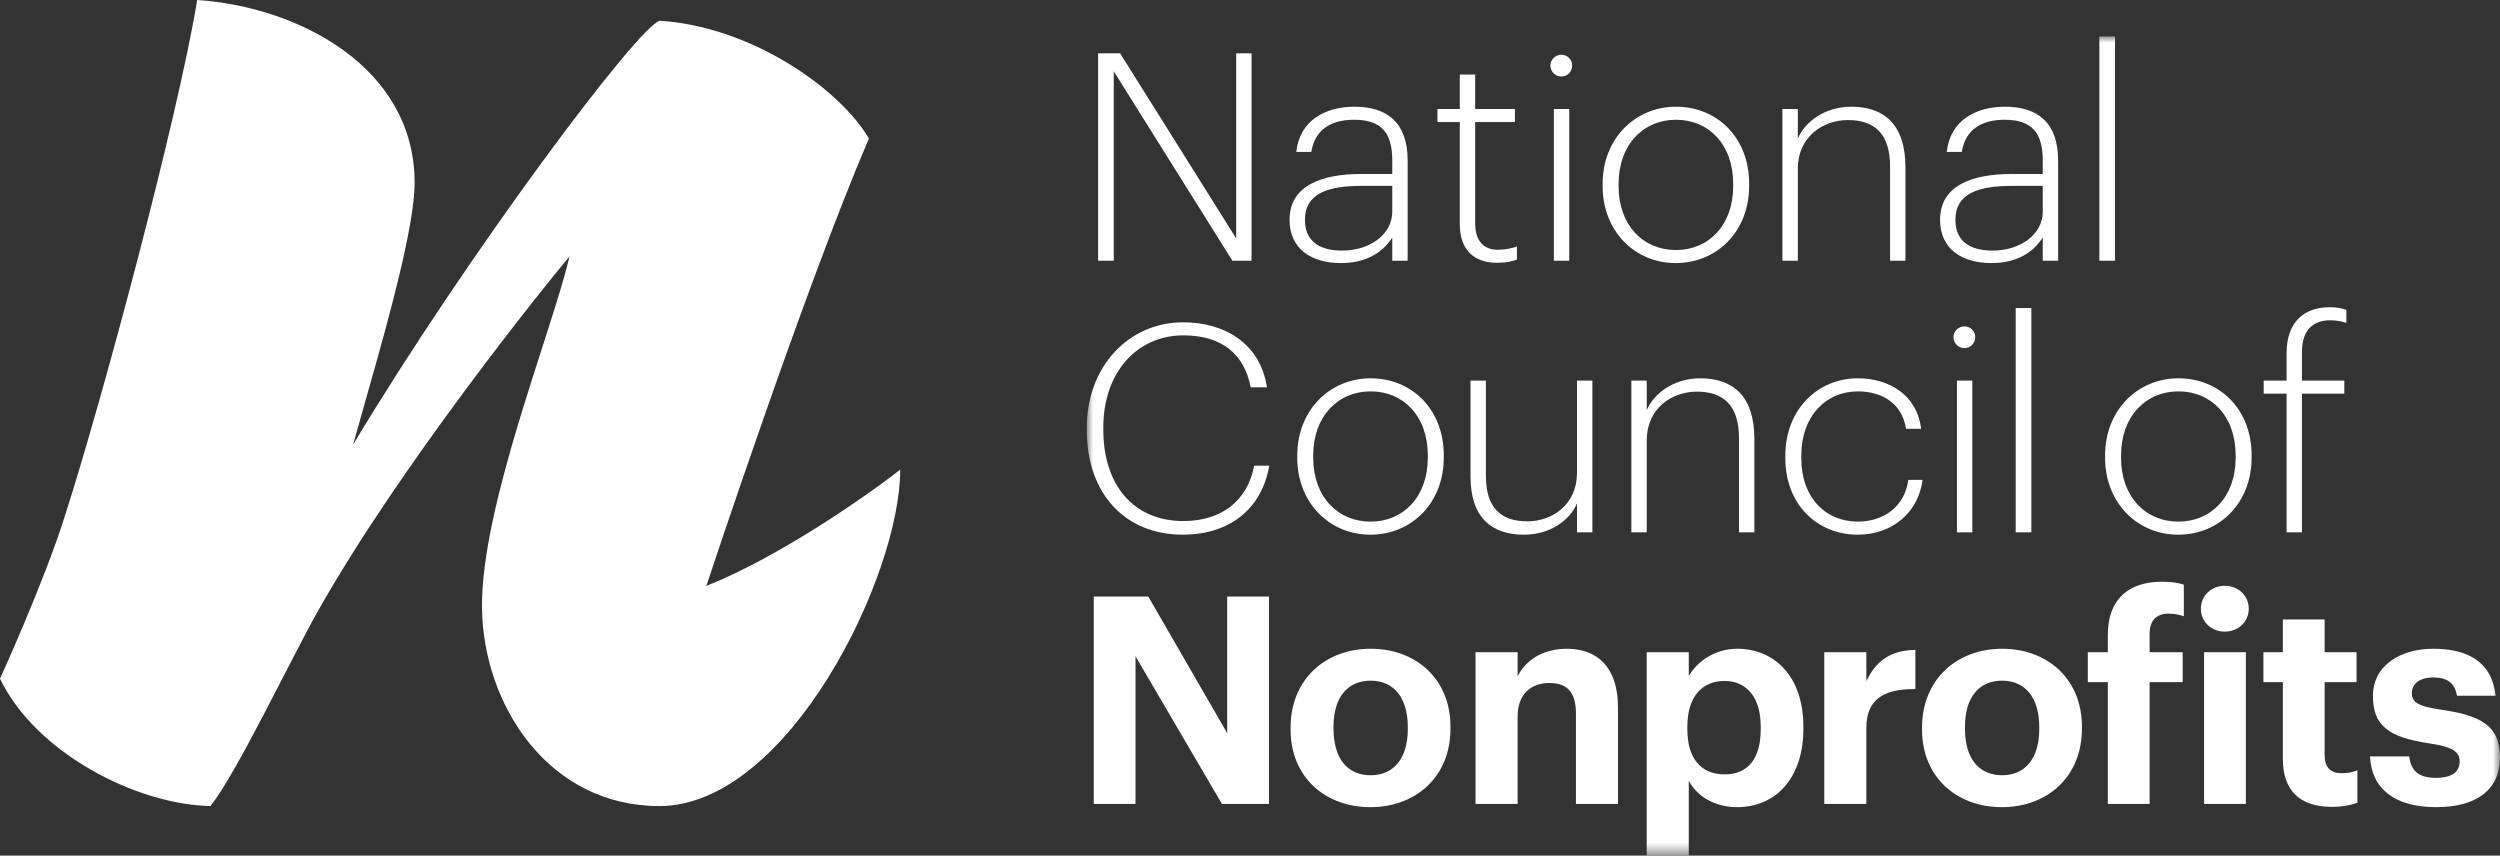
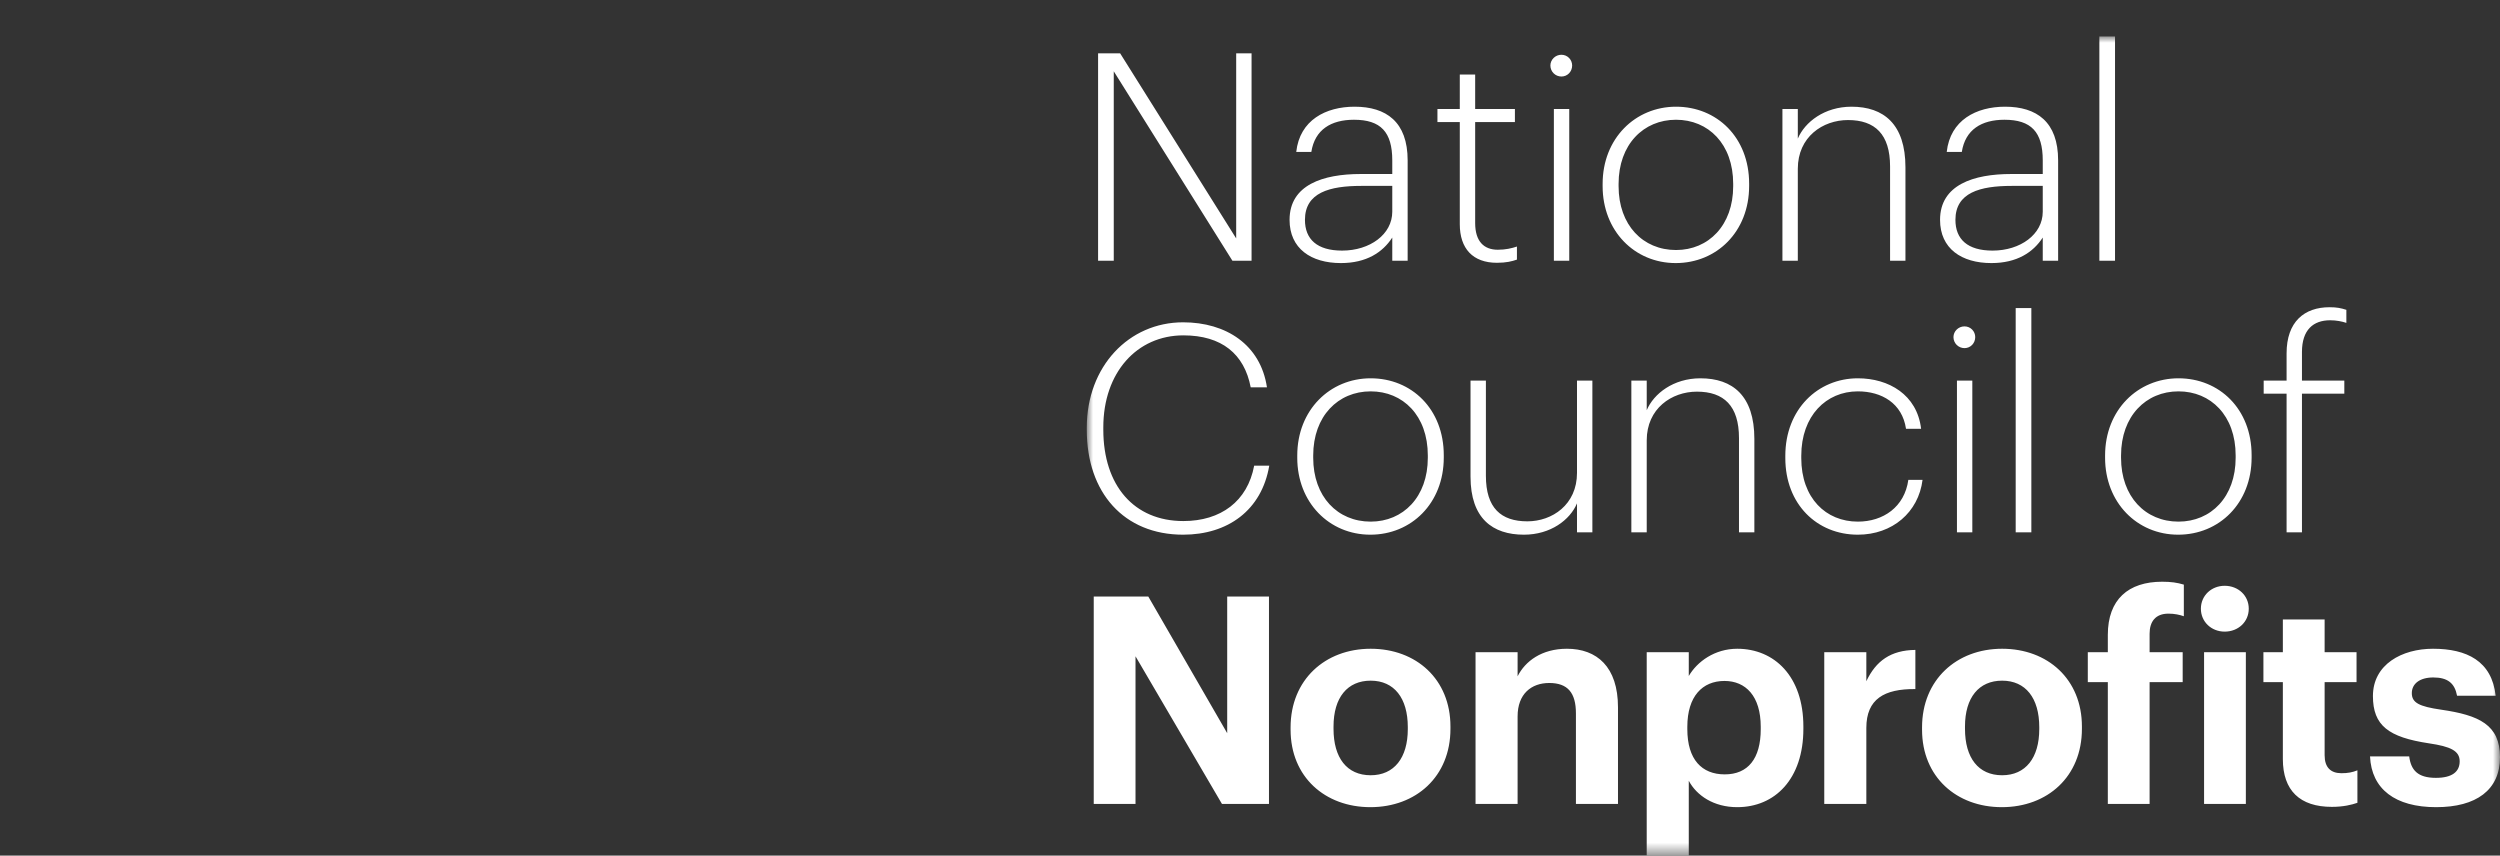
<svg xmlns="http://www.w3.org/2000/svg" xmlns:xlink="http://www.w3.org/1999/xlink" width="200px" height="68.449px" viewBox="0 0 200 68.449" version="1.1">
  <rect x="0" y="0" width="200" height="68.449" fill="#333333" stroke="none" />
  <title>footer_logo</title>
  <defs>
    <polygon id="path-1" points="0 0 113.058 0 113.058 65.53 0 65.53" />
  </defs>
  <g id="footer_logo" stroke="none" stroke-width="1" fill="none" fill-rule="evenodd">
-     <path d="M56.509,46.869 C56.509,46.869 64.418,22.933 69.515,11.079 C67.078,6.98 59.987,2.105 52.786,1.662 C51.127,1.994 37.373,20.364 28.248,35.569 L29.452,31.295 C31.225,25.091 33.17,17.948 33.17,14.624 C33.17,5.429 23.974,0.554 15.776,0 C14.224,9.417 8.199,31.913 5.208,41.22 C3.546,46.537 0,54.293 0,54.293 C2.88,60.275 10.968,64.375 16.84,64.485 C18.945,61.826 23.245,52.774 25.407,48.934 C31.938,37.333 43.468,23.004 45.567,20.504 C44.127,26.598 38.461,40.542 38.561,48.642 C38.657,56.397 43.879,64.485 52.742,64.485 C63.045,64.485 72.02,46.094 72.02,37.563 C69.36,39.668 62.16,44.654 56.509,46.869" id="Fill-1" fill="#FFFFFF" />
    <g id="Group-5" transform="translate(86.942, 2.919)">
      <mask id="mask-2" fill="white">
        <use xlink:href="#path-1" />
      </mask>
      <g id="Clip-4" />
      <path d="M95.985,28.575 L94.152,28.575 L94.152,27.531 L95.985,27.531 L95.985,25.349 C95.985,22.819 97.401,21.659 99.421,21.659 C100.001,21.659 100.326,21.728 100.767,21.867 L100.767,22.912 C100.419,22.796 99.978,22.703 99.467,22.703 C98.121,22.703 97.215,23.469 97.215,25.233 L97.215,27.531 L100.604,27.531 L100.604,28.575 L97.215,28.575 L97.215,39.67 L95.985,39.67 L95.985,28.575 Z M91.91,33.705 L91.91,33.519 C91.91,30.316 89.914,28.39 87.338,28.39 C84.738,28.39 82.742,30.363 82.742,33.519 L82.742,33.705 C82.742,36.815 84.691,38.811 87.338,38.811 C89.937,38.811 91.91,36.838 91.91,33.705 L91.91,33.705 Z M81.465,33.705 L81.465,33.519 C81.465,29.875 84.088,27.345 87.338,27.345 C90.61,27.345 93.187,29.806 93.187,33.496 L93.187,33.682 C93.187,37.349 90.587,39.856 87.314,39.856 C84.018,39.856 81.465,37.279 81.465,33.705 L81.465,33.705 Z M27.283,33.705 L27.283,33.519 C27.283,30.316 25.287,28.39 22.711,28.39 C20.111,28.39 18.115,30.363 18.115,33.519 L18.115,33.705 C18.115,36.815 20.065,38.811 22.711,38.811 C25.311,38.811 27.283,36.838 27.283,33.705 L27.283,33.705 Z M16.839,33.705 L16.839,33.519 C16.839,29.875 19.461,27.345 22.711,27.345 C25.984,27.345 28.56,29.806 28.56,33.496 L28.56,33.682 C28.56,37.349 25.96,39.856 22.688,39.856 C19.392,39.856 16.839,37.279 16.839,33.705 L16.839,33.705 Z M74.313,39.67 L75.566,39.67 L75.566,21.728 L74.313,21.728 L74.313,39.67 Z M69.614,39.67 L70.844,39.67 L70.844,27.531 L69.614,27.531 L69.614,39.67 Z M69.335,24.049 C69.335,23.585 69.73,23.191 70.217,23.191 C70.705,23.191 71.076,23.585 71.076,24.049 C71.076,24.537 70.705,24.931 70.217,24.931 C69.73,24.931 69.335,24.537 69.335,24.049 L69.335,24.049 Z M55.884,33.728 L55.884,33.542 C55.884,29.829 58.483,27.345 61.687,27.345 C64.146,27.345 66.421,28.645 66.746,31.384 L65.539,31.384 C65.237,29.341 63.589,28.39 61.687,28.39 C59.156,28.39 57.16,30.339 57.16,33.542 L57.16,33.728 C57.16,36.931 59.133,38.811 61.687,38.811 C63.705,38.811 65.423,37.651 65.725,35.469 L66.862,35.469 C66.537,38.068 64.448,39.856 61.687,39.856 C58.413,39.856 55.884,37.419 55.884,33.728 L55.884,33.728 Z M43.566,27.531 L44.796,27.531 L44.796,29.898 C45.353,28.575 46.932,27.345 49.09,27.345 C51.667,27.345 53.407,28.738 53.407,32.196 L53.407,39.67 L52.177,39.67 L52.177,32.127 C52.177,29.55 50.97,28.413 48.812,28.413 C46.792,28.413 44.796,29.759 44.796,32.312 L44.796,39.67 L43.566,39.67 L43.566,27.531 Z M30.7,35.214 L30.7,27.531 L31.93,27.531 L31.93,35.144 C31.93,37.72 33.137,38.788 35.249,38.788 C37.222,38.788 39.218,37.465 39.218,34.912 L39.218,27.531 L40.448,27.531 L40.448,39.67 L39.218,39.67 L39.218,37.349 C38.661,38.672 37.106,39.856 34.971,39.856 C32.464,39.856 30.7,38.556 30.7,35.214 L30.7,35.214 Z M0,31.477 L0,31.291 C0,26.394 3.365,22.866 7.706,22.866 C11.141,22.866 13.903,24.653 14.414,28.065 L13.114,28.065 C12.603,25.396 10.793,23.91 7.729,23.91 C4.015,23.91 1.323,26.881 1.323,31.268 L1.323,31.454 C1.323,35.933 3.783,38.765 7.729,38.765 C10.723,38.765 12.859,37.186 13.392,34.332 L14.599,34.332 C13.996,37.906 11.28,39.856 7.706,39.856 C2.971,39.856 0,36.49 0,31.477 L0,31.477 Z M25.682,55.41 L25.682,55.248 C25.682,52.927 24.591,51.534 22.711,51.534 C20.854,51.534 19.74,52.88 19.74,55.201 L19.74,55.387 C19.74,57.708 20.808,59.101 22.711,59.101 C24.591,59.101 25.682,57.708 25.682,55.41 L25.682,55.41 Z M16.305,55.456 L16.305,55.271 C16.305,51.464 19.067,48.981 22.711,48.981 C26.355,48.981 29.094,51.418 29.094,55.201 L29.094,55.387 C29.094,59.216 26.332,61.654 22.688,61.654 C19.067,61.654 16.305,59.24 16.305,55.456 L16.305,55.456 Z M102.66,57.592 L105.794,57.592 C105.933,58.683 106.467,59.309 107.929,59.309 C109.229,59.309 109.832,58.822 109.832,57.986 C109.832,57.151 109.113,56.803 107.372,56.547 C104.145,56.06 102.892,55.131 102.892,52.764 C102.892,50.234 105.213,48.981 107.697,48.981 C110.389,48.981 112.409,49.956 112.71,52.741 L109.623,52.741 C109.437,51.743 108.881,51.278 107.72,51.278 C106.629,51.278 106.003,51.789 106.003,52.532 C106.003,53.298 106.583,53.599 108.347,53.855 C111.387,54.296 113.058,55.062 113.058,57.661 C113.058,60.284 111.155,61.654 107.952,61.654 C104.68,61.654 102.776,60.214 102.66,57.592 L102.66,57.592 Z M95.686,57.801 L95.686,51.65 L94.131,51.65 L94.131,49.259 L95.686,49.259 L95.686,46.636 L99.028,46.636 L99.028,49.259 L101.581,49.259 L101.581,51.65 L99.028,51.65 L99.028,57.499 C99.028,58.474 99.515,58.938 100.374,58.938 C100.885,58.938 101.256,58.868 101.651,58.706 L101.651,61.305 C101.187,61.468 100.513,61.63 99.608,61.63 C97.055,61.63 95.686,60.331 95.686,57.801 L95.686,57.801 Z M89.384,61.398 L92.726,61.398 L92.726,49.259 L89.384,49.259 L89.384,61.398 Z M89.129,45.778 C89.129,44.733 89.965,43.944 91.032,43.944 C92.123,43.944 92.959,44.733 92.959,45.778 C92.959,46.822 92.123,47.611 91.032,47.611 C89.965,47.611 89.129,46.822 89.129,45.778 L89.129,45.778 Z M81.684,51.65 L80.082,51.65 L80.082,49.259 L81.684,49.259 L81.684,47.867 C81.684,45.035 83.331,43.619 86.024,43.619 C86.743,43.619 87.231,43.689 87.765,43.851 L87.765,46.381 C87.44,46.265 87.022,46.172 86.535,46.172 C85.467,46.172 85.026,46.845 85.026,47.774 L85.026,49.259 L87.672,49.259 L87.672,51.65 L85.026,51.65 L85.026,61.398 L81.684,61.398 L81.684,51.65 Z M76.199,55.41 L76.199,55.248 C76.199,52.927 75.108,51.534 73.228,51.534 C71.371,51.534 70.257,52.88 70.257,55.201 L70.257,55.387 C70.257,57.708 71.325,59.101 73.228,59.101 C75.108,59.101 76.199,57.708 76.199,55.41 L76.199,55.41 Z M66.822,55.456 L66.822,55.271 C66.822,51.464 69.584,48.981 73.228,48.981 C76.872,48.981 79.611,51.418 79.611,55.201 L79.611,55.387 C79.611,59.216 76.849,61.654 73.204,61.654 C69.584,61.654 66.822,59.24 66.822,55.456 L66.822,55.456 Z M58.999,49.259 L62.365,49.259 L62.365,51.58 C63.131,49.956 64.315,49.097 66.288,49.074 L66.288,52.207 C63.804,52.184 62.365,52.996 62.365,55.317 L62.365,61.398 L58.999,61.398 L58.999,49.259 Z M53.917,55.41 L53.917,55.224 C53.917,52.764 52.71,51.557 51.015,51.557 C49.251,51.557 48.044,52.787 48.044,55.224 L48.044,55.41 C48.044,57.847 49.205,59.031 51.038,59.031 C52.895,59.031 53.917,57.777 53.917,55.41 L53.917,55.41 Z M44.795,49.259 L48.16,49.259 L48.16,51.162 C48.834,50.002 50.249,48.981 52.036,48.981 C55.007,48.981 57.328,51.186 57.328,55.201 L57.328,55.387 C57.328,59.402 55.054,61.654 52.036,61.654 C50.157,61.654 48.787,60.725 48.16,59.541 L48.16,65.53 L44.795,65.53 L44.795,49.259 Z M31.101,49.259 L34.466,49.259 L34.466,51.186 C35.07,49.979 36.393,48.981 38.412,48.981 C40.803,48.981 42.497,50.42 42.497,53.669 L42.497,61.398 L39.132,61.398 L39.132,54.157 C39.132,52.509 38.482,51.72 36.997,51.72 C35.557,51.72 34.466,52.602 34.466,54.389 L34.466,61.398 L31.101,61.398 L31.101,49.259 Z M0.557,44.803 L4.921,44.803 L11.234,55.735 L11.234,44.803 L14.576,44.803 L14.576,61.398 L10.816,61.398 L3.899,49.584 L3.899,61.398 L0.557,61.398 L0.557,44.803 Z M81.007,17.942 L82.26,17.942 L82.26,0 L81.007,0 L81.007,17.942 Z M76.478,14.019 L76.478,11.953 L73.995,11.953 C71.465,11.953 69.492,12.487 69.492,14.669 C69.492,16.224 70.466,17.129 72.463,17.129 C74.691,17.129 76.478,15.83 76.478,14.019 L76.478,14.019 Z M68.262,14.669 C68.262,11.861 70.954,11.002 73.948,11.002 L76.478,11.002 L76.478,9.911 C76.478,7.636 75.55,6.661 73.414,6.661 C71.581,6.661 70.281,7.451 70.002,9.238 L68.796,9.238 C69.074,6.685 71.163,5.617 73.461,5.617 C75.991,5.617 77.708,6.824 77.708,9.911 L77.708,17.942 L76.478,17.942 L76.478,16.085 C75.712,17.269 74.412,18.127 72.37,18.127 C69.979,18.127 68.262,16.967 68.262,14.669 L68.262,14.669 Z M55.652,5.803 L56.883,5.803 L56.883,8.17 C57.44,6.847 59.018,5.617 61.177,5.617 C63.753,5.617 65.494,7.01 65.494,10.468 L65.494,17.942 L64.264,17.942 L64.264,10.398 C64.264,7.822 63.057,6.685 60.898,6.685 C58.879,6.685 56.883,8.031 56.883,10.584 L56.883,17.942 L55.652,17.942 L55.652,5.803 Z M51.713,11.977 L51.713,11.791 C51.713,8.588 49.716,6.661 47.14,6.661 C44.54,6.661 42.545,8.634 42.545,11.791 L42.545,11.977 C42.545,15.087 44.494,17.083 47.14,17.083 C49.74,17.083 51.713,15.11 51.713,11.977 L51.713,11.977 Z M41.268,11.977 L41.268,11.791 C41.268,8.147 43.89,5.617 47.14,5.617 C50.413,5.617 52.989,8.077 52.989,11.768 L52.989,11.953 C52.989,15.621 50.39,18.127 47.117,18.127 C43.821,18.127 41.268,15.551 41.268,11.977 L41.268,11.977 Z M37.368,17.942 L38.598,17.942 L38.598,5.803 L37.368,5.803 L37.368,17.942 Z M37.089,2.321 C37.089,1.857 37.484,1.462 37.971,1.462 C38.459,1.462 38.83,1.857 38.83,2.321 C38.83,2.809 38.459,3.203 37.971,3.203 C37.484,3.203 37.089,2.809 37.089,2.321 L37.089,2.321 Z M29.841,15.017 L29.841,6.847 L28.053,6.847 L28.053,5.803 L29.841,5.803 L29.841,3.041 L31.071,3.041 L31.071,5.803 L34.251,5.803 L34.251,6.847 L31.071,6.847 L31.071,14.924 C31.071,16.387 31.767,17.06 32.881,17.06 C33.508,17.06 33.995,16.944 34.413,16.804 L34.413,17.849 C34.019,17.988 33.554,18.104 32.812,18.104 C30.885,18.104 29.841,16.967 29.841,15.017 L29.841,15.017 Z M24.44,14.019 L24.44,11.953 L21.957,11.953 C19.427,11.953 17.454,12.487 17.454,14.669 C17.454,16.224 18.428,17.129 20.425,17.129 C22.653,17.129 24.44,15.83 24.44,14.019 L24.44,14.019 Z M16.223,14.669 C16.223,11.861 18.916,11.002 21.91,11.002 L24.44,11.002 L24.44,9.911 C24.44,7.636 23.512,6.661 21.376,6.661 C19.543,6.661 18.243,7.451 17.964,9.238 L16.757,9.238 C17.036,6.685 19.125,5.617 21.423,5.617 C23.953,5.617 25.67,6.824 25.67,9.911 L25.67,17.942 L24.44,17.942 L24.44,16.085 C23.674,17.269 22.374,18.127 20.332,18.127 C17.941,18.127 16.223,16.967 16.223,14.669 L16.223,14.669 Z M0.905,1.346 L2.669,1.346 L11.953,16.155 L11.953,1.346 L13.183,1.346 L13.183,17.942 L11.652,17.942 L2.159,2.785 L2.159,17.942 L0.905,17.942 L0.905,1.346 Z" id="Fill-3" fill="#FFFFFF" mask="url(#mask-2)" />
    </g>
  </g>
</svg>